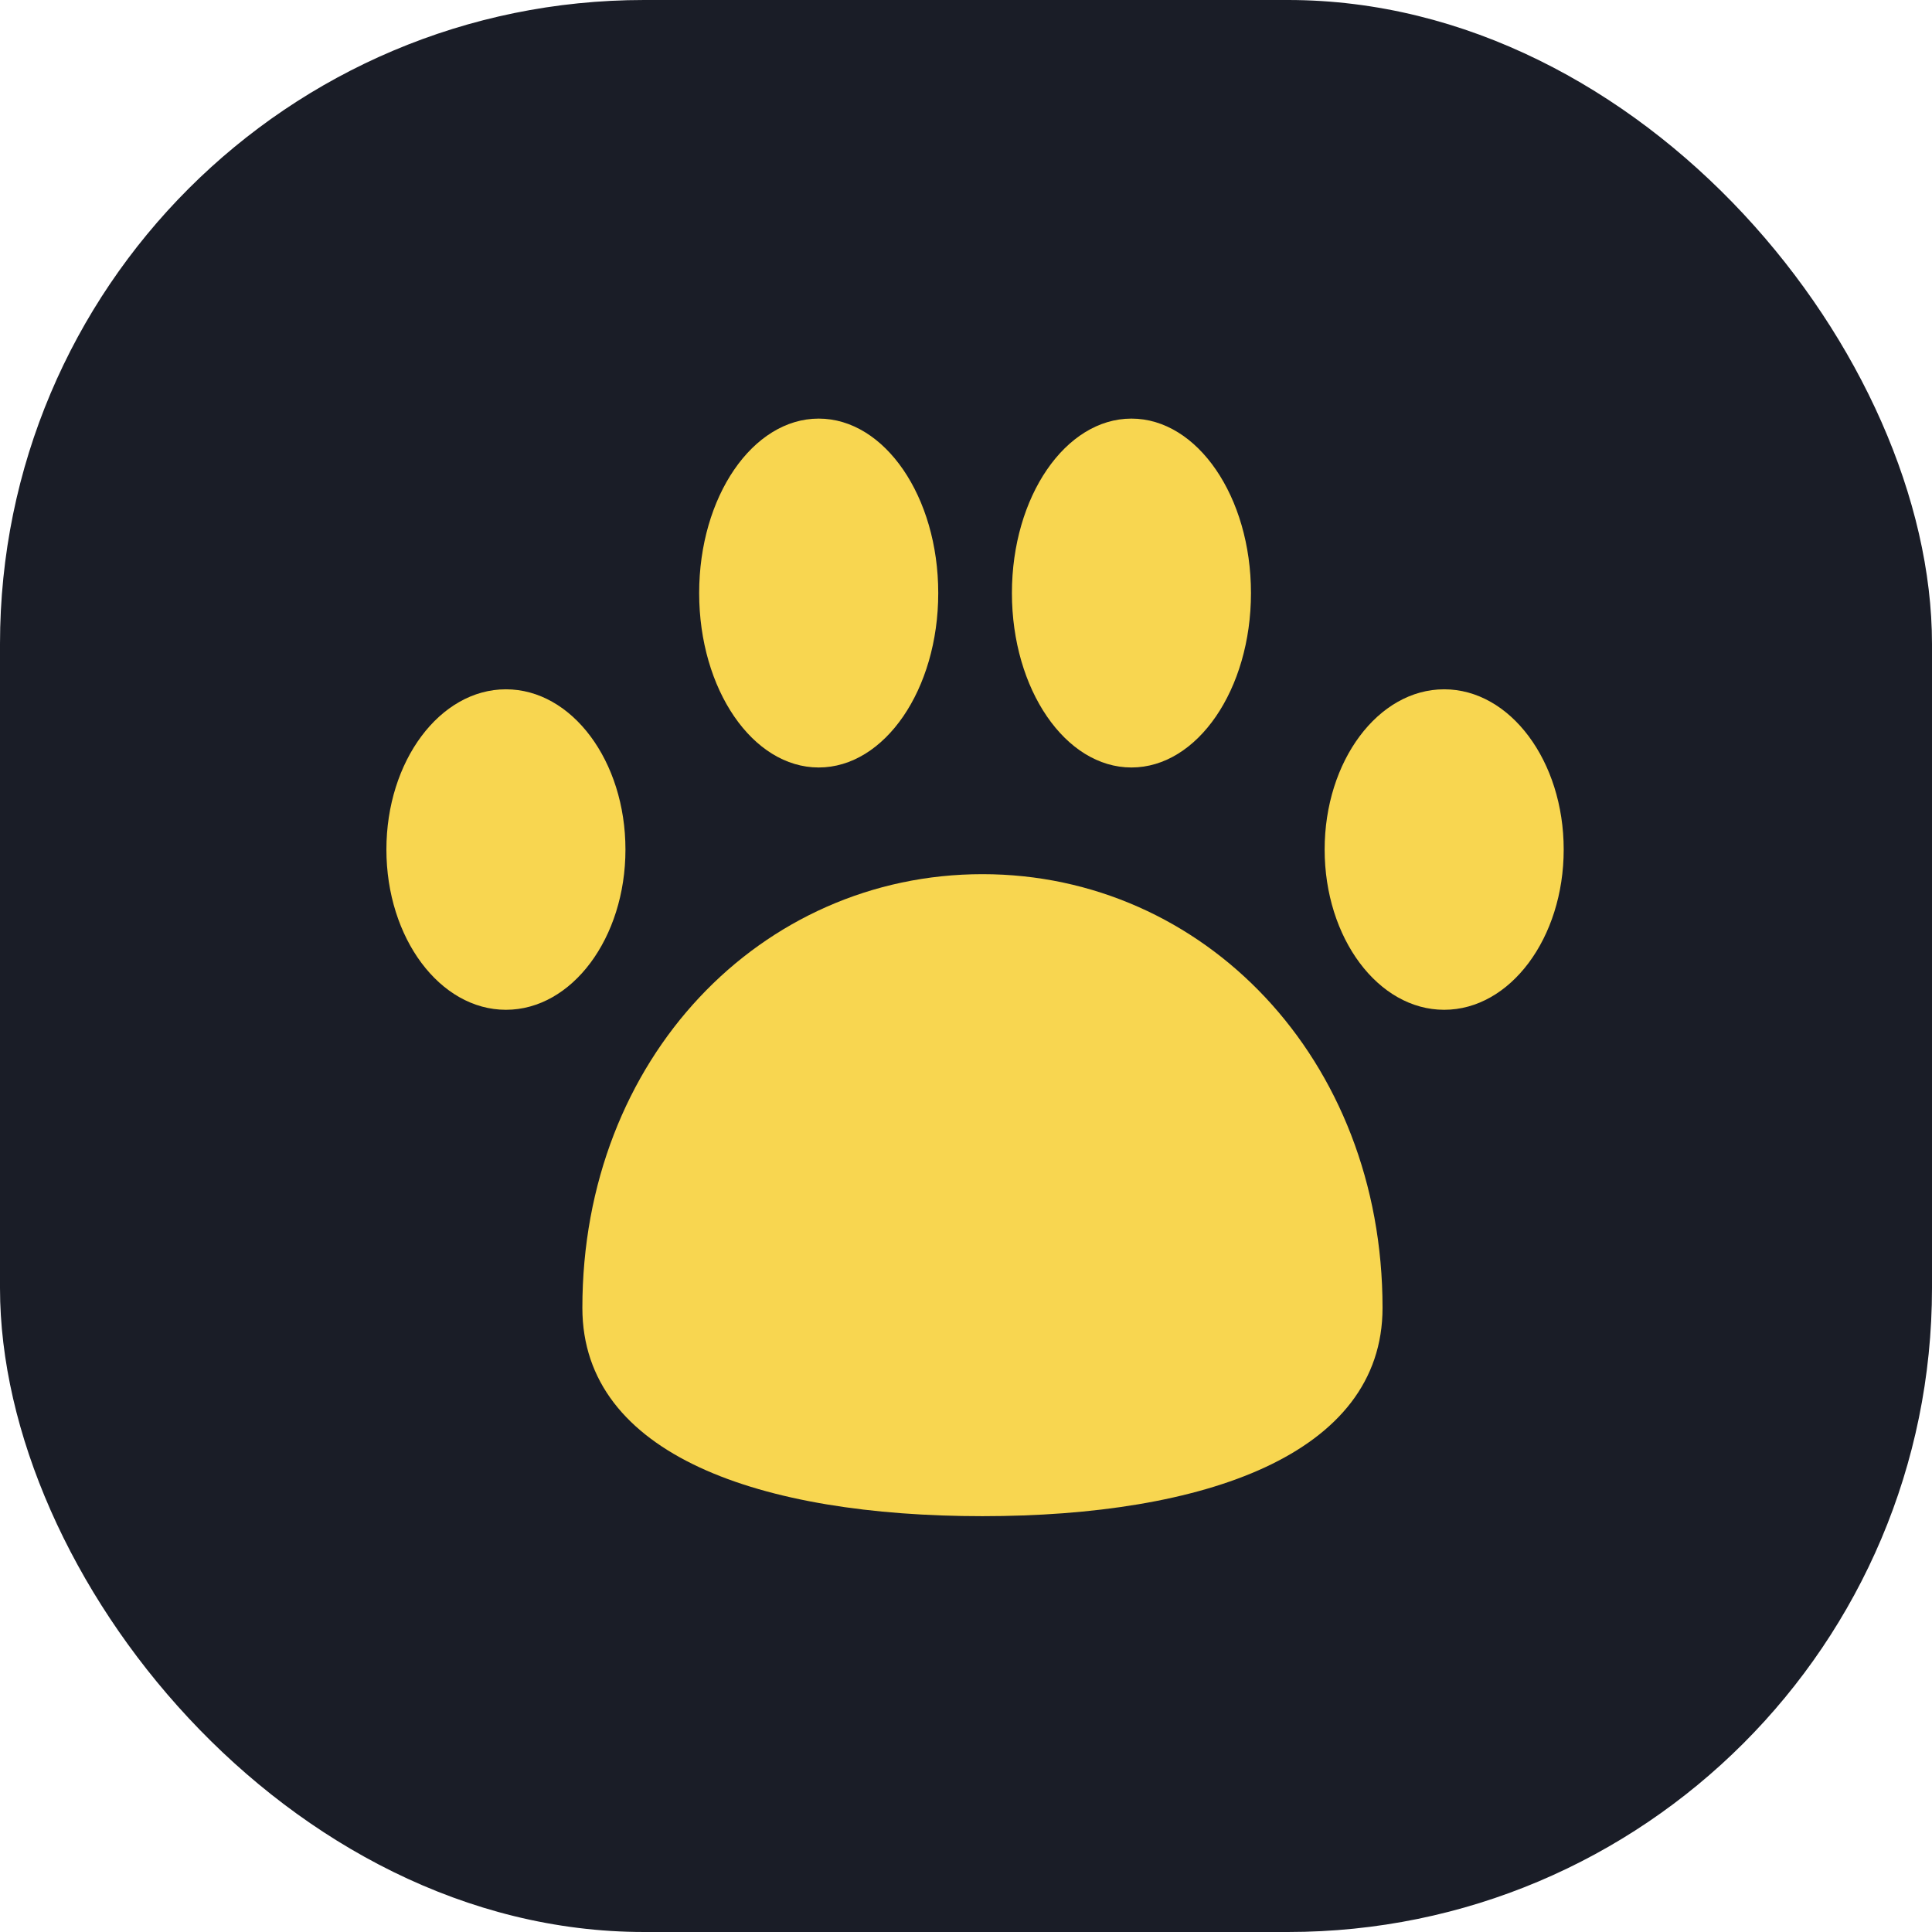
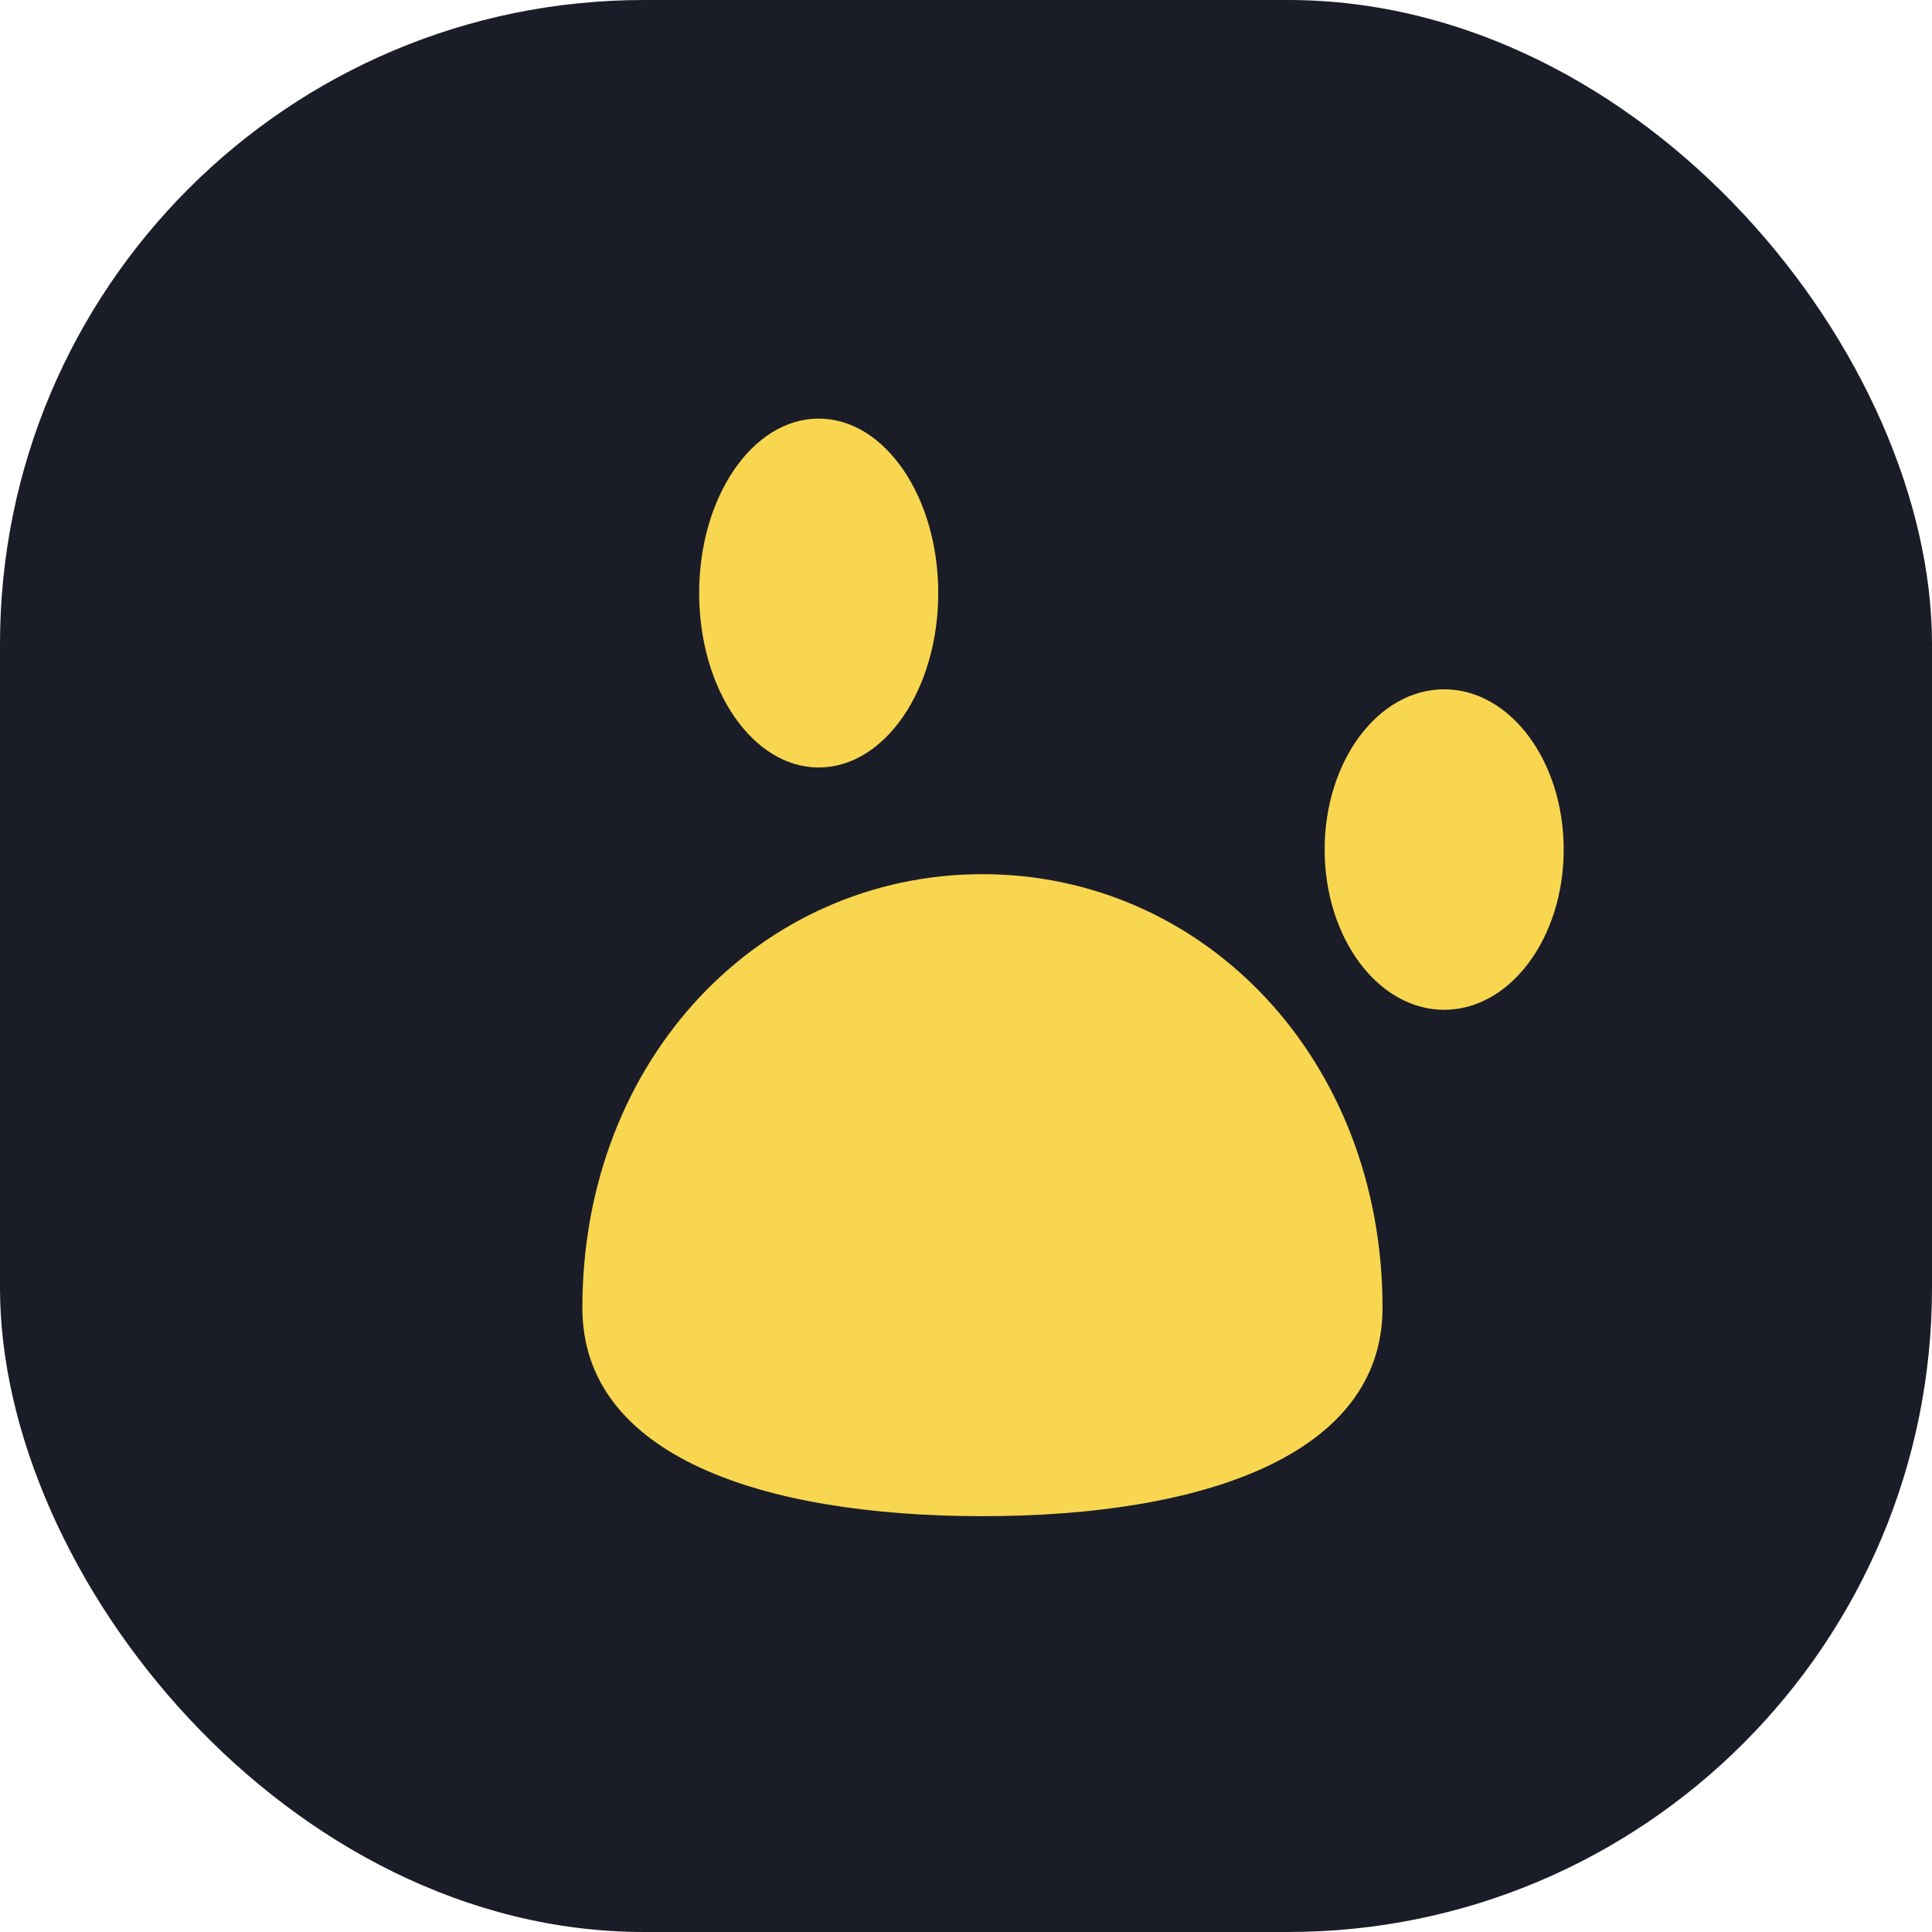
<svg xmlns="http://www.w3.org/2000/svg" width="60" height="60" viewBox="0 0 60 60" fill="none">
  <rect width="60" height="60" rx="20" fill="#1A1D27" />
  <path d="M42.936 40.616C42.936 45.184 37.376 47.086 30.511 47.086C23.646 47.086 18.086 45.201 18.086 40.616C18.086 32.854 23.646 27.148 30.511 27.148C37.376 27.148 42.936 32.871 42.936 40.616Z" fill="#F8D650" />
-   <path d="M15.712 31.36C17.762 31.36 19.424 29.132 19.424 26.383C19.424 23.635 17.762 21.407 15.712 21.407C13.662 21.407 12 23.635 12 26.383C12 29.132 13.662 31.36 15.712 31.36Z" fill="#F8D650" />
  <path d="M44.85 31.36C46.9 31.36 48.562 29.132 48.562 26.383C48.562 23.635 46.9 21.407 44.85 21.407C42.8 21.407 41.138 23.635 41.138 26.383C41.138 29.132 42.8 31.36 44.85 31.36Z" fill="#F8D650" />
  <path d="M25.425 23.835C27.476 23.835 29.138 21.41 29.138 18.418C29.138 15.426 27.476 13 25.425 13C23.375 13 21.713 15.426 21.713 18.418C21.713 21.41 23.375 23.835 25.425 23.835Z" fill="#F8D650" />
-   <path d="M35.138 23.835C37.188 23.835 38.85 21.41 38.85 18.418C38.85 15.426 37.188 13 35.138 13C33.088 13 31.426 15.426 31.426 18.418C31.426 21.41 33.088 23.835 35.138 23.835Z" fill="#F8D650" />
</svg>